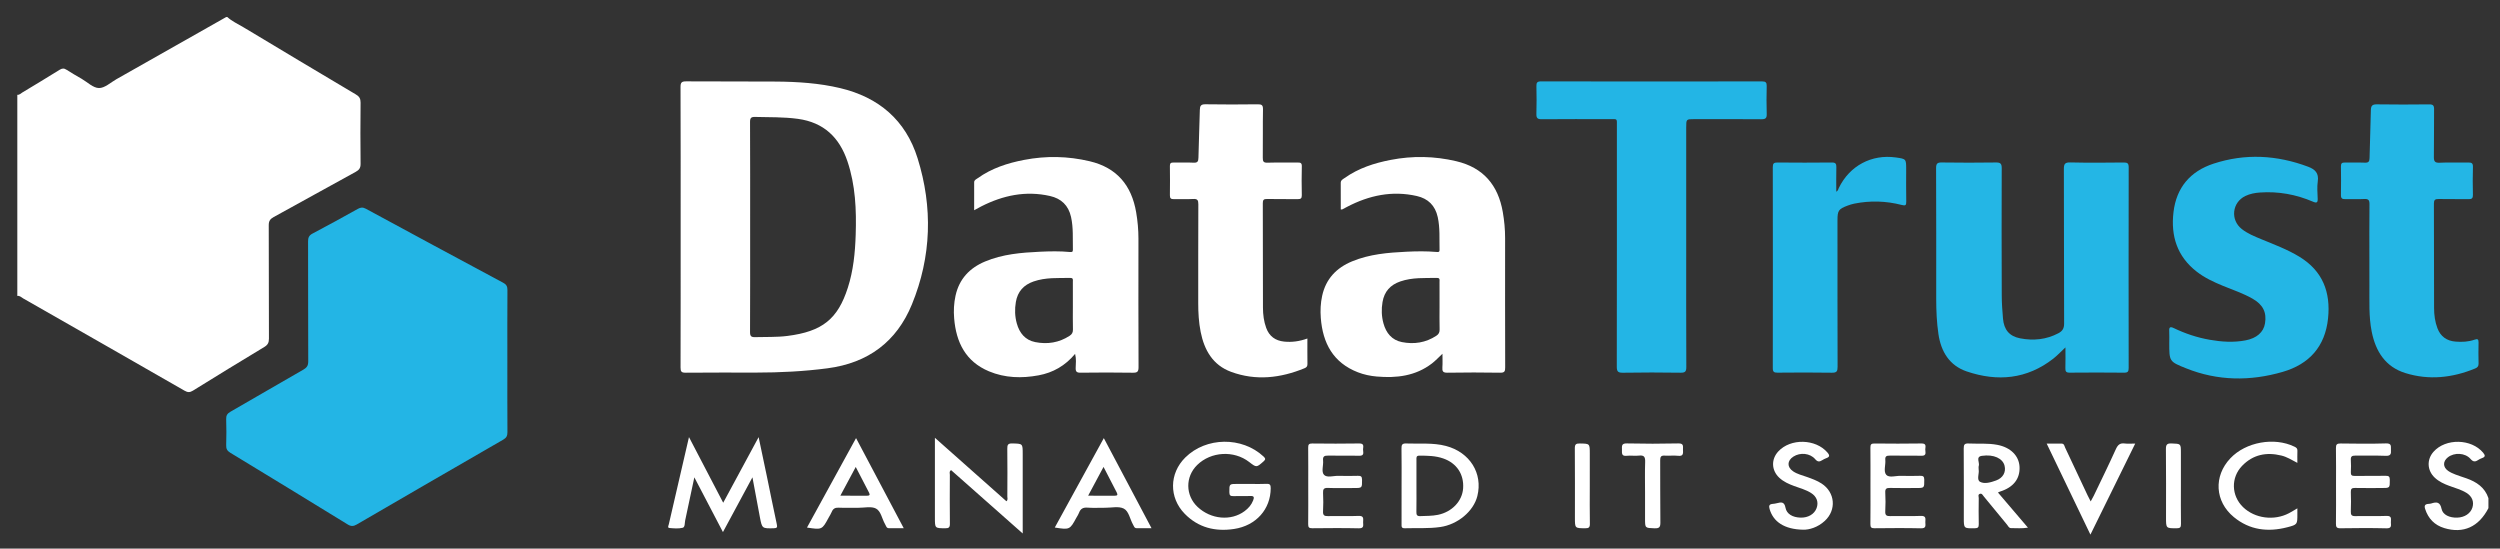
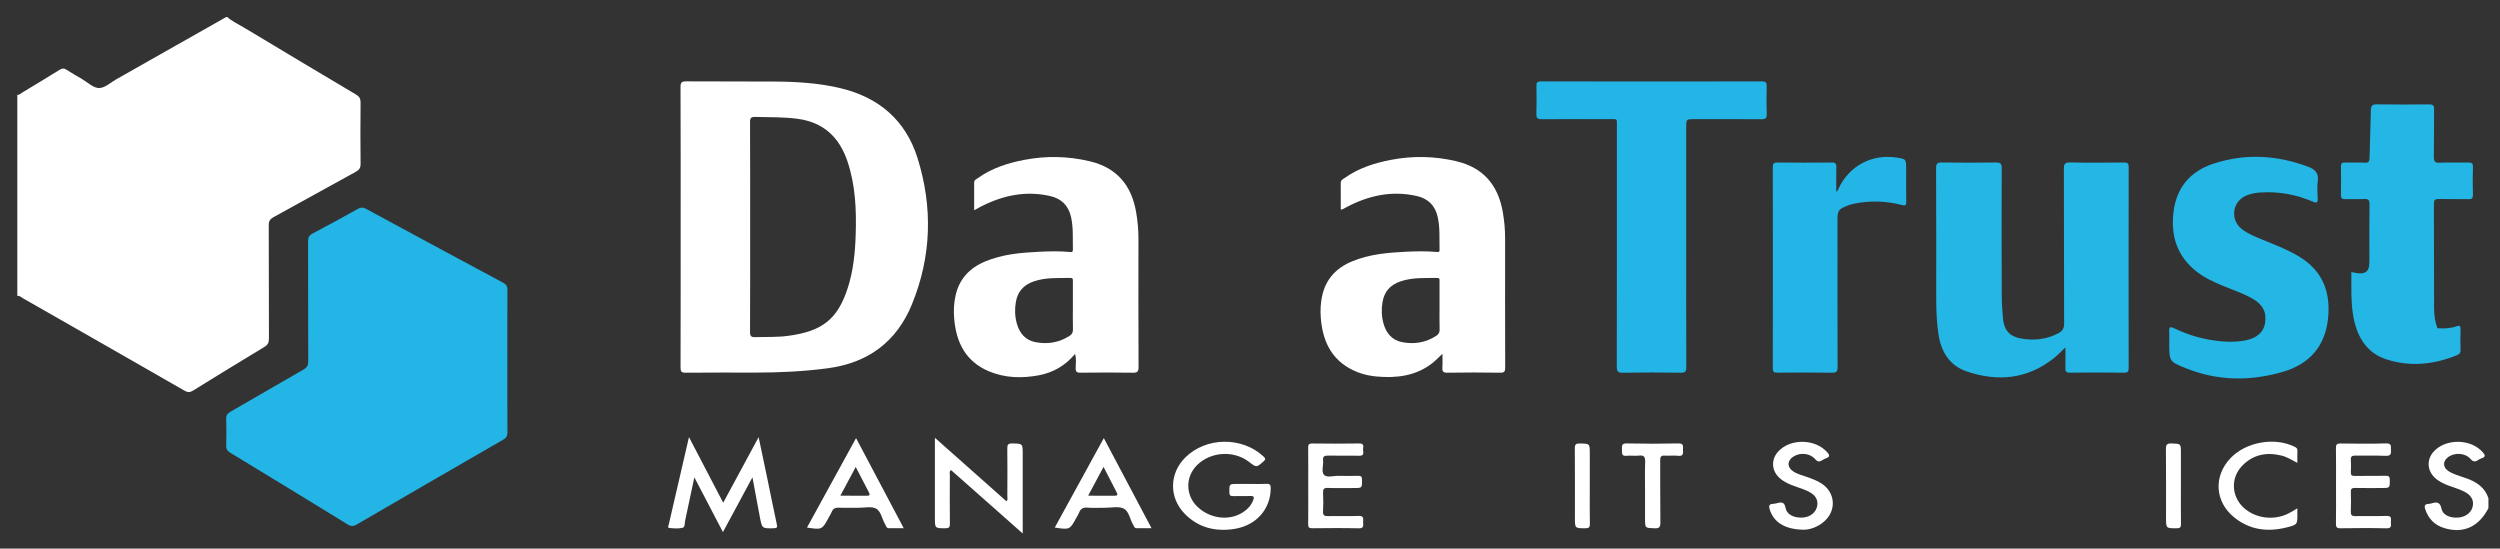
<svg xmlns="http://www.w3.org/2000/svg" version="1.1" id="Layer_1" x="0px" y="0px" width="540px" height="118.497px" viewBox="0 0 540 118.497" enable-background="new 0 0 540 118.497" xml:space="preserve">
  <rect x="0" y="0" width="540" height="118.497" fill="#333333" stroke="none" />
  <path fill="#FFFFFF" d="M49.1,3.679c1.004,0.924,2.251,1.471,3.401,2.162c8.113,4.874,16.233,9.737,24.374,14.563  c0.753,0.447,1.018,0.912,1.009,1.781c-0.048,4.399-0.049,8.798,0.001,13.197c0.01,0.887-0.298,1.325-1.056,1.74  c-5.921,3.235-11.808,6.531-17.727,9.769c-0.76,0.416-1.058,0.869-1.054,1.758c0.037,8.158,0.008,16.317,0.042,24.475  c0.004,0.859-0.233,1.361-0.984,1.814c-5.165,3.113-10.309,6.26-15.432,9.442c-0.685,0.425-1.145,0.392-1.822,0.003  c-11.6-6.66-23.215-13.294-34.834-19.919C4.623,64.239,4.28,63.829,3.74,63.92c0-14.48,0-28.96,0-43.44  c0.448,0.051,0.727-0.287,1.056-0.485c2.698-1.622,5.396-3.246,8.068-4.911c0.548-0.342,0.95-0.381,1.502-0.019  c1.066,0.698,2.181,1.321,3.282,1.963c1.239,0.722,2.48,1.976,3.731,1.989c1.25,0.014,2.521-1.205,3.768-1.911  c7.906-4.471,15.808-8.95,23.712-13.427C48.94,3.679,49.02,3.679,49.1,3.679z" />
  <path fill="#FFFFFF" d="M537.501,109.76c-2.09,4.049-5.417,5.56-9.534,4.307c-2.105-0.641-3.46-2.037-4.138-4.136  c-0.235-0.726-0.02-1.032,0.695-1.091c0.199-0.016,0.406-0.02,0.593-0.081c1.141-0.369,1.942-0.406,2.259,1.154  c0.264,1.299,1.739,1.952,3.394,1.895c1.597-0.055,2.868-0.901,3.268-2.174c0.394-1.255-0.06-2.421-1.282-3.175  c-1.13-0.697-2.414-1.036-3.648-1.489c-1.169-0.429-2.294-0.936-3.212-1.805c-1.649-1.56-1.75-3.902-0.249-5.59  c2.628-2.954,8.181-2.828,10.711,0.207c0.51,0.612,0.468,0.918-0.269,1.178c-0.298,0.105-0.59,0.254-0.854,0.429  c-0.62,0.41-1.046,0.379-1.593-0.251c-1.169-1.348-3.522-1.454-4.912-0.348c-1.089,0.867-1.091,2.091,0.05,2.907  c0.479,0.342,1.044,0.581,1.596,0.799c0.778,0.307,1.584,0.542,2.373,0.822c2.173,0.771,3.979,1.954,4.752,4.282  C537.501,108.32,537.501,109.04,537.501,109.76z" />
  <path fill="#23B5E5" d="M109.588,78.004c0,5.119-0.017,10.239,0.018,15.358c0.005,0.778-0.221,1.208-0.911,1.605  c-10.559,6.084-21.103,12.194-31.636,18.322c-0.702,0.408-1.231,0.437-1.941,0.001c-8.443-5.188-16.901-10.354-25.373-15.494  c-0.674-0.409-0.912-0.848-0.888-1.623c0.058-1.878,0.062-3.76-0.002-5.638c-0.027-0.789,0.238-1.207,0.915-1.595  c5.269-3.02,10.505-6.099,15.778-9.111c0.76-0.434,1.036-0.901,1.033-1.777c-0.034-8.639-0.011-17.278-0.036-25.916  c-0.002-0.808,0.198-1.285,0.962-1.687c3.288-1.729,6.542-3.523,9.787-5.331c0.622-0.347,1.088-0.38,1.744-0.024  c9.868,5.351,19.75,10.676,29.645,15.976c0.701,0.375,0.93,0.793,0.924,1.576C109.569,67.765,109.588,72.885,109.588,78.004z" />
  <path fill="#FFFFFF" d="M147.02,49.037c0-10.074,0.016-20.149-0.025-30.223c-0.004-0.992,0.227-1.249,1.232-1.241  c6.476,0.053,12.953-0.009,19.429,0.046c4.639,0.039,9.264,0.333,13.802,1.407c8.365,1.979,14.178,6.94,16.743,15.161  c3.308,10.601,3.002,21.218-1.221,31.544c-3.319,8.114-9.494,12.668-18.223,13.818c-5.125,0.675-10.264,0.926-15.423,0.929  c-5.077,0.003-10.155-0.025-15.231,0.025c-0.914,0.009-1.107-0.242-1.104-1.124C147.032,69.266,147.02,59.151,147.02,49.037z   M162.03,49.041c0,7.554,0.017,15.107-0.022,22.661c-0.005,0.907,0.231,1.146,1.126,1.119c2.315-0.068,4.635,0.036,6.943-0.258  c7.546-0.96,10.876-3.64,13.052-10.407c1.197-3.722,1.575-7.575,1.699-11.454c0.173-5.369-0.044-10.707-1.783-15.861  c-1.745-5.171-5.125-8.409-10.706-9.17c-3.068-0.418-6.136-0.335-9.209-0.414c-0.902-0.023-1.127,0.221-1.122,1.122  C162.047,33.934,162.03,41.487,162.03,49.041z" />
  <path fill="#24B6E5" d="M446.135,75.039c-1.007,0.94-1.76,1.755-2.624,2.429c-5.7,4.449-12.048,5.015-18.691,2.765  c-3.723-1.261-5.555-4.259-6.116-8.059c-0.374-2.535-0.482-5.092-0.482-7.652c-0.002-9.399,0.017-18.798-0.026-28.197  c-0.005-1.025,0.29-1.245,1.266-1.23c3.879,0.058,7.759,0.056,11.638,0.001c0.973-0.014,1.275,0.218,1.271,1.238  c-0.035,9.159-0.024,18.318,0.008,27.477c0.006,1.676,0.125,3.355,0.271,5.026c0.208,2.377,1.367,3.794,3.698,4.243  c2.849,0.549,5.645,0.285,8.268-1.101c0.844-0.446,1.239-1.016,1.235-2.07c-0.047-11.119-0.012-22.238-0.054-33.356  c-0.004-1.103,0.182-1.497,1.399-1.468c3.837,0.091,7.679,0.057,11.518,0.015c0.82-0.009,1.085,0.186,1.083,1.05  c-0.027,14.439-0.024,28.877-0.005,43.316c0.001,0.748-0.152,1.041-0.977,1.032c-3.919-0.043-7.839-0.038-11.759-0.003  c-0.757,0.007-0.957-0.249-0.933-0.965C446.168,78.115,446.135,76.696,446.135,75.039z" />
  <path fill="#FFFFFF" d="M232.222,76.438c-2.135,2.557-4.757,4.054-7.884,4.634c-3.646,0.676-7.262,0.58-10.719-0.866  c-5.046-2.111-7.1-6.269-7.522-11.445c-0.134-1.638-0.057-3.278,0.298-4.891c0.794-3.612,3.035-5.984,6.382-7.387  c3.79-1.589,7.813-1.922,11.85-2.11c2.155-0.1,4.318-0.146,6.472,0.06c0.46,0.044,0.659-0.02,0.646-0.524  c-0.06-2.352,0.123-4.707-0.401-7.044c-0.563-2.514-2.118-3.98-4.549-4.53c-5.229-1.184-10.142-0.145-14.84,2.244  c-0.457,0.232-0.903,0.488-1.54,0.833c0-2.115-0.006-4.084,0.004-6.052c0.003-0.48,0.444-0.638,0.753-0.86  c3.017-2.164,6.458-3.275,10.053-3.966c4.733-0.91,9.448-0.818,14.149,0.295c5.869,1.389,9.037,5.205,10.034,11.013  c0.325,1.894,0.497,3.801,0.495,5.726c-0.008,9.237-0.022,18.474,0.022,27.711c0.005,1.015-0.262,1.244-1.247,1.227  c-3.758-0.062-7.518-0.052-11.276-0.005c-0.848,0.01-1.091-0.234-1.055-1.067C232.389,78.498,232.493,77.541,232.222,76.438z   M231.74,66.12c0-1.756,0.004-3.511-0.003-5.267c-0.001-0.374,0.135-0.825-0.533-0.816c-2.667,0.034-5.349-0.138-7.937,0.755  c-2.149,0.741-3.456,2.171-3.843,4.446c-0.266,1.563-0.215,3.1,0.204,4.619c0.573,2.077,1.815,3.604,3.976,4.035  c2.627,0.525,5.153,0.136,7.448-1.368c0.521-0.341,0.722-0.741,0.704-1.377C231.709,69.472,231.741,67.796,231.74,66.12z" />
  <path fill="#FFFFFF" d="M289.608,45.242c0-1.916,0.011-3.823-0.007-5.731c-0.006-0.609,0.47-0.8,0.842-1.064  c2.992-2.123,6.395-3.221,9.95-3.909c4.733-0.916,9.447-0.826,14.149,0.28c5.866,1.379,9.056,5.178,10.062,10.988  c0.321,1.854,0.501,3.72,0.499,5.605c-0.006,9.317-0.014,18.634,0.016,27.951c0.003,0.851-0.14,1.158-1.086,1.142  c-3.798-0.063-7.598-0.064-11.396,0c-0.961,0.016-1.144-0.317-1.082-1.159c0.067-0.9,0.015-1.809,0.015-2.93  c-0.877,0.816-1.52,1.516-2.263,2.087c-3.549,2.727-7.653,3.199-11.941,2.827c-1.396-0.121-2.768-0.41-4.077-0.92  c-5.345-2.08-7.579-6.3-7.998-11.735c-0.123-1.599-0.05-3.2,0.294-4.773c0.801-3.656,3.068-6.043,6.471-7.45  c3.761-1.555,7.74-1.886,11.736-2.079c2.155-0.104,4.318-0.138,6.473,0.051c0.411,0.036,0.692,0.069,0.678-0.482  c-0.06-2.352,0.123-4.708-0.392-7.046c-0.554-2.512-2.092-4.005-4.524-4.555c-5.313-1.203-10.299-0.149-15.052,2.338  c-0.353,0.185-0.701,0.38-1.057,0.559C289.859,45.269,289.769,45.242,289.608,45.242z M310.941,66.119  c0-1.756,0.004-3.511-0.003-5.267c-0.001-0.374,0.134-0.824-0.534-0.816c-2.667,0.034-5.349-0.137-7.937,0.755  c-2.149,0.741-3.456,2.171-3.842,4.446c-0.266,1.563-0.215,3.1,0.204,4.619c0.573,2.077,1.816,3.604,3.976,4.035  c2.627,0.524,5.153,0.136,7.448-1.369c0.521-0.341,0.722-0.742,0.703-1.377C310.909,69.472,310.941,67.795,310.941,66.119z" />
  <path fill="#23B5E5" d="M364.221,53.088c0,8.719-0.017,17.438,0.023,26.157c0.005,0.983-0.219,1.275-1.236,1.26  c-4.159-0.062-8.319-0.068-12.478,0.003c-1.091,0.019-1.305-0.312-1.303-1.338c0.032-17.278,0.024-34.556,0.02-51.835  c0-1.844,0.188-1.594-1.592-1.598c-4.879-0.01-9.759-0.025-14.638,0.016c-0.894,0.008-1.184-0.235-1.156-1.141  c0.063-1.998,0.047-4,0.005-5.998c-0.016-0.75,0.159-1.035,0.986-1.033c15.918,0.025,31.837,0.024,47.755,0.002  c0.798-0.001,1.02,0.245,1.001,1.021c-0.049,1.999-0.059,4.001,0.003,5.998c0.028,0.889-0.222,1.162-1.136,1.153  c-4.839-0.045-9.679-0.021-14.518-0.021c-1.736,0-1.736,0-1.736,1.796C364.221,36.05,364.221,44.569,364.221,53.088z" />
  <path fill="#24B6E5" d="M468.561,74.055c0-0.84,0.038-1.682-0.01-2.519c-0.05-0.869,0.185-1.053,1.004-0.659  c2.457,1.182,5.031,2.034,7.72,2.51c2.573,0.455,5.156,0.625,7.745,0.135c2.426-0.46,3.907-1.763,4.222-3.674  c0.392-2.382-0.433-4.055-2.724-5.354c-2.021-1.146-4.229-1.878-6.369-2.759c-2-0.823-3.95-1.725-5.672-3.066  c-4.235-3.296-5.615-7.72-5.002-12.868c0.631-5.302,3.63-8.805,8.634-10.447c6.855-2.25,13.679-1.869,20.421,0.648  c1.529,0.571,2.367,1.386,2.108,3.17c-0.176,1.214-0.07,2.476-0.021,3.713c0.034,0.872-0.198,1.029-1.017,0.678  c-3.656-1.568-7.476-2.26-11.458-1.982c-1.085,0.076-2.142,0.276-3.128,0.743c-2.883,1.368-3.311,5.146-0.808,7.131  c1.268,1.005,2.76,1.599,4.235,2.21c2.801,1.161,5.647,2.211,8.254,3.806c5.024,3.074,6.748,7.655,6.163,13.301  c-0.629,6.067-4.049,9.88-9.786,11.548c-7.025,2.043-14.038,1.98-20.907-0.778C468.548,78.092,468.56,78.061,468.561,74.055z" />
-   <path fill="#FFFFFF" d="M282.397,73.116c0,1.936-0.017,3.731,0.011,5.526c0.008,0.489-0.207,0.722-0.614,0.89  c-5.201,2.141-10.521,2.758-15.877,0.787c-3.934-1.447-5.793-4.684-6.577-8.642c-0.405-2.049-0.525-4.117-0.522-6.201  c0.009-7.118-0.012-14.236,0.023-21.353c0.004-0.877-0.185-1.199-1.114-1.144c-1.395,0.083-2.798-0.004-4.197,0.033  c-0.628,0.017-0.839-0.202-0.831-0.825c0.027-2.119,0.029-4.239-0.002-6.358c-0.009-0.614,0.254-0.729,0.789-0.72  c1.439,0.026,2.882-0.046,4.317,0.029c0.873,0.046,1.046-0.275,1.061-1.081c0.066-3.437,0.226-6.873,0.301-10.31  c0.019-0.885,0.235-1.24,1.221-1.224c3.758,0.063,7.518,0.052,11.276,0.005c0.863-0.011,1.161,0.162,1.144,1.1  c-0.063,3.478,0.001,6.958-0.044,10.436c-0.01,0.809,0.153,1.103,1.03,1.075c2.157-0.068,4.318-0.005,6.477-0.034  c0.613-0.008,0.942,0.058,0.923,0.815c-0.052,2.078-0.047,4.159-0.002,6.237c0.015,0.715-0.253,0.864-0.903,0.854  c-2.199-0.033-4.399,0.021-6.597-0.031c-0.753-0.018-0.927,0.213-0.924,0.941c0.03,7.517,0.014,15.035,0.034,22.553  c0.004,1.482,0.189,2.951,0.701,4.357c0.655,1.801,1.978,2.756,3.854,2.951C279.04,73.961,280.693,73.733,282.397,73.116z" />
-   <path fill="#24B6E5" d="M511.786,56.117c0-3.998-0.027-7.997,0.021-11.994c0.011-0.898-0.23-1.189-1.137-1.138  c-1.355,0.076-2.718-0.003-4.077,0.029c-0.633,0.015-0.959-0.132-0.948-0.854c0.033-2.079,0.03-4.158,0-6.237  c-0.009-0.634,0.216-0.831,0.834-0.816c1.439,0.035,2.88-0.032,4.317,0.028c0.787,0.033,1.014-0.222,1.029-1.002  c0.066-3.437,0.227-6.871,0.282-10.308c0.016-0.973,0.299-1.3,1.307-1.285c3.757,0.057,7.516,0.047,11.274,0.005  c0.836-0.009,1.084,0.227,1.073,1.069c-0.045,3.398,0.018,6.797-0.042,10.195c-0.018,1.001,0.158,1.4,1.281,1.34  c2.033-0.108,4.077-0.004,6.115-0.045c0.733-0.015,1.067,0.121,1.04,0.965c-0.063,1.997-0.049,3.998-0.005,5.996  c0.016,0.727-0.196,0.971-0.942,0.955c-2.158-0.045-4.318,0.017-6.476-0.033c-0.784-0.018-1.01,0.215-1.007,1.003  c0.031,7.516,0.015,15.033,0.036,22.549c0.004,1.482,0.194,2.953,0.721,4.352c0.675,1.789,2.013,2.739,3.896,2.894  c1.401,0.115,2.801,0.058,4.144-0.421c0.613-0.219,0.863-0.109,0.847,0.597c-0.036,1.518-0.037,3.039,0.002,4.557  c0.015,0.581-0.223,0.861-0.727,1.069c-4.924,2.028-9.984,2.586-15.099,0.99c-4.291-1.339-6.39-4.651-7.249-8.904  c-0.672-3.325-0.475-6.686-0.505-10.038C511.772,59.796,511.786,57.956,511.786,56.117z" />
+   <path fill="#24B6E5" d="M511.786,56.117c0-3.998-0.027-7.997,0.021-11.994c0.011-0.898-0.23-1.189-1.137-1.138  c-1.355,0.076-2.718-0.003-4.077,0.029c-0.633,0.015-0.959-0.132-0.948-0.854c0.033-2.079,0.03-4.158,0-6.237  c-0.009-0.634,0.216-0.831,0.834-0.816c1.439,0.035,2.88-0.032,4.317,0.028c0.787,0.033,1.014-0.222,1.029-1.002  c0.066-3.437,0.227-6.871,0.282-10.308c0.016-0.973,0.299-1.3,1.307-1.285c3.757,0.057,7.516,0.047,11.274,0.005  c0.836-0.009,1.084,0.227,1.073,1.069c-0.045,3.398,0.018,6.797-0.042,10.195c-0.018,1.001,0.158,1.4,1.281,1.34  c2.033-0.108,4.077-0.004,6.115-0.045c0.733-0.015,1.067,0.121,1.04,0.965c-0.063,1.997-0.049,3.998-0.005,5.996  c0.016,0.727-0.196,0.971-0.942,0.955c-2.158-0.045-4.318,0.017-6.476-0.033c-0.784-0.018-1.01,0.215-1.007,1.003  c0.031,7.516,0.015,15.033,0.036,22.549c0.004,1.482,0.194,2.953,0.721,4.352c1.401,0.115,2.801,0.058,4.144-0.421c0.613-0.219,0.863-0.109,0.847,0.597c-0.036,1.518-0.037,3.039,0.002,4.557  c0.015,0.581-0.223,0.861-0.727,1.069c-4.924,2.028-9.984,2.586-15.099,0.99c-4.291-1.339-6.39-4.651-7.249-8.904  c-0.672-3.325-0.475-6.686-0.505-10.038C511.772,59.796,511.786,57.956,511.786,56.117z" />
  <path fill="#23B5E5" d="M396.637,41.42c0.396-0.226,0.426-0.562,0.556-0.831c2.317-4.779,7.064-7.315,12.317-6.577  c2.224,0.312,2.224,0.312,2.224,2.561c0,2.318-0.034,4.638,0.018,6.955c0.019,0.856-0.192,0.947-0.997,0.74  c-3.372-0.868-6.785-0.972-10.208-0.286c-0.505,0.101-1.006,0.256-1.488,0.439c-1.938,0.734-2.162,1.073-2.162,3.148  c0,10.553-0.013,21.106,0.022,31.659c0.003,0.963-0.186,1.296-1.225,1.278c-3.916-0.066-7.835-0.045-11.752-0.011  c-0.758,0.007-1.019-0.17-1.018-0.981c0.025-14.47,0.024-28.941,0.001-43.411c-0.001-0.784,0.214-1.008,0.999-1  c3.917,0.038,7.835,0.041,11.752-0.002c0.823-0.009,0.997,0.278,0.976,1.028C396.604,37.868,396.637,39.609,396.637,41.42z" />
  <path fill="#FFFFFF" d="M148.819,94.414c2.547,4.883,4.94,9.471,7.394,14.177c2.549-4.72,5.021-9.299,7.65-14.168  c0.647,3.074,1.232,5.824,1.804,8.577c0.706,3.4,1.379,6.807,2.115,10.201c0.146,0.673,0.097,0.894-0.667,0.907  c-2.488,0.042-2.502,0.076-2.969-2.346c-0.535-2.778-1.041-5.563-1.619-8.66c-2.173,4.035-4.219,7.832-6.371,11.828  c-2.076-3.973-4.061-7.771-6.178-11.823c-0.696,3.279-1.334,6.293-1.98,9.306c-0.121,0.564-0.01,1.457-0.536,1.587  c-0.905,0.224-1.909,0.134-2.86,0.048c-0.478-0.043-0.2-0.529-0.141-0.789C145.88,107.076,147.316,100.897,148.819,94.414z" />
  <path fill="#FFFFFF" d="M201.939,94.562c5.295,4.699,10.367,9.2,15.448,13.709c0.373-0.313,0.197-0.696,0.198-1.018  c0.016-3.436,0.036-6.873-0.009-10.309c-0.011-0.841,0.126-1.186,1.085-1.16c2.242,0.059,2.244,0.002,2.244,2.27  c0,5.235,0,10.469,0,15.704c0,0.386,0,0.773,0,1.473c-5.297-4.685-10.388-9.189-15.474-13.688c-0.451,0.315-0.263,0.708-0.264,1.029  c-0.016,3.516-0.035,7.033,0.009,10.549c0.01,0.8-0.237,0.993-1.006,0.987c-2.231-0.018-2.231,0.017-2.231-2.257  C201.939,106.183,201.939,100.514,201.939,94.562z" />
  <path fill="#FFFFFF" d="M270.074,104.528c1.16,0,2.322,0.047,3.479-0.017c0.765-0.042,0.923,0.233,0.92,0.954  c-0.016,4.499-3.128,8.067-7.911,8.791c-4.048,0.612-7.72-0.262-10.675-3.292c-3.405-3.492-3.339-8.704,0.134-12.143  c4.497-4.453,12.238-4.547,16.888-0.23c0.464,0.431,0.499,0.655,0.004,1.087c-1.517,1.325-1.499,1.346-3.092,0.112  c-3.294-2.549-8.24-2.267-11.219,0.64c-2.609,2.546-2.568,6.591,0.092,9.079c2.871,2.685,7.207,3.077,10.132,0.903  c0.813-0.604,1.469-1.335,1.848-2.306c0.27-0.692,0.232-1.017-0.644-0.973c-1.197,0.06-2.4-0.019-3.598,0.028  c-0.663,0.026-0.889-0.154-0.891-0.856c-0.003-1.779-0.042-1.779,1.773-1.779C268.234,104.528,269.154,104.528,270.074,104.528z" />
-   <path fill="#FFFFFF" d="M302.74,104.92c0-2.678,0.028-5.357-0.017-8.034c-0.013-0.788,0.124-1.131,1.02-1.094  c2.867,0.116,5.76-0.211,8.588,0.535c5.154,1.359,8.004,5.913,6.776,10.824c-0.826,3.307-4.255,6.148-8.008,6.687  c-2.547,0.366-5.107,0.186-7.661,0.266c-0.765,0.024-0.704-0.408-0.702-0.908C302.744,110.436,302.74,107.678,302.74,104.92z   M305.953,104.941c0,1.875,0.021,3.751-0.012,5.626c-0.011,0.637,0.119,0.946,0.845,0.914c1.274-0.057,2.549-0.02,3.811-0.279  c3.026-0.621,5.252-2.949,5.438-5.722c0.203-3.035-1.378-5.426-4.271-6.445c-1.686-0.594-3.44-0.612-5.199-0.613  c-0.702,0-0.612,0.461-0.612,0.895C305.953,101.191,305.954,103.066,305.953,104.941z" />
-   <path fill="#FFFFFF" d="M431.556,106.379c2.19,2.567,4.285,5.022,6.48,7.594c-1.308,0.218-2.485,0.093-3.653,0.1  c-0.462,0.003-0.623-0.455-0.868-0.751c-1.681-2.032-3.347-4.077-5.03-6.108c-0.215-0.26-0.392-0.696-0.834-0.547  c-0.478,0.161-0.239,0.62-0.243,0.936c-0.024,1.879-0.04,3.758,0.003,5.636c0.016,0.689-0.216,0.858-0.88,0.867  c-2.351,0.031-2.35,0.057-2.35-2.257c0-4.997,0.02-9.994-0.019-14.991c-0.006-0.831,0.196-1.104,1.052-1.064  c2.072,0.097,4.156-0.101,6.217,0.294c2.838,0.544,4.671,2.347,4.788,4.746c0.127,2.592-1.343,4.453-4.218,5.345  C431.896,106.21,431.8,106.267,431.556,106.379z M427.394,101.457c0.159,0.776-0.492,2.176,0.291,2.609  c0.971,0.537,2.332,0.129,3.471-0.284c1.473-0.534,2.177-1.784,1.831-3.179c-0.391-1.581-2.321-2.516-4.909-2.14  c-1.417,0.206-0.389,1.485-0.674,2.22C427.336,100.856,427.394,101.077,427.394,101.457z" />
  <path fill="#FFFFFF" d="M184.906,94.63c3.477,6.57,6.83,12.904,10.298,19.457c-1.203,0-2.213-0.002-3.224,0.002  c-0.276,0.001-0.443-0.139-0.555-0.375c-0.086-0.18-0.171-0.361-0.271-0.534c-0.65-1.134-0.872-2.773-1.94-3.331  c-1.011-0.529-2.497-0.161-3.773-0.17c-1.439-0.011-2.881,0.042-4.318-0.02c-0.757-0.033-1.19,0.232-1.469,0.911  c-0.181,0.44-0.452,0.844-0.68,1.265c-1.406,2.602-1.425,2.611-4.664,2.118C177.817,107.557,181.302,101.203,184.906,94.63z   M181.514,107.069c2.054,0,3.915-0.007,5.776,0.005c0.494,0.003,0.686-0.153,0.44-0.631c-0.939-1.819-1.882-3.635-2.89-5.58  C183.698,102.995,182.65,104.951,181.514,107.069z" />
  <path fill="#FFFFFF" d="M227.833,113.946c3.505-6.392,6.99-12.745,10.592-19.313c3.453,6.521,6.82,12.878,10.301,19.453  c-1.207,0-2.219-0.002-3.231,0.002c-0.278,0.001-0.44-0.145-0.552-0.379c-0.069-0.144-0.146-0.284-0.223-0.424  c-0.655-1.177-0.895-2.878-1.991-3.432c-1.089-0.551-2.655-0.165-4.012-0.176c-1.279-0.01-2.564,0.07-3.837-0.026  c-0.957-0.072-1.503,0.26-1.82,1.133c-0.135,0.371-0.378,0.702-0.567,1.053C231.094,114.423,231.033,114.452,227.833,113.946z   M238.365,100.854c-1.139,2.128-2.201,4.11-3.329,6.216c2.052,0,3.887-0.009,5.722,0.005c0.551,0.004,0.75-0.139,0.461-0.691  C240.28,104.586,239.357,102.78,238.365,100.854z" />
  <path fill="#FFFFFF" d="M282.58,104.962c0-2.757,0.017-5.514-0.013-8.271c-0.007-0.648,0.141-0.903,0.849-0.896  c3.396,0.035,6.793,0.053,10.189-0.006c1.135-0.02,0.833,0.711,0.813,1.269c-0.021,0.575,0.397,1.422-0.836,1.388  c-2.236-0.062-4.475,0.014-6.712-0.034c-0.804-0.017-1.179,0.166-1.086,1.045c0.112,1.063-0.436,2.451,0.214,3.118  c0.653,0.67,2.043,0.179,3.109,0.207c1.398,0.036,2.798,0.037,4.195-0.004c0.645-0.019,0.896,0.134,0.899,0.844  c0.007,1.792,0.047,1.792-1.754,1.792c-1.878,0-3.758,0.048-5.633-0.021c-0.886-0.032-1.072,0.295-1.034,1.098  c0.061,1.316,0.072,2.64-0.003,3.954c-0.051,0.885,0.296,1.055,1.094,1.037c2.197-0.049,4.398,0.052,6.591-0.044  c1.247-0.054,0.96,0.721,0.969,1.386c0.009,0.641,0.239,1.32-0.925,1.292c-3.355-0.08-6.712-0.045-10.069-0.014  c-0.676,0.006-0.88-0.19-0.872-0.869C282.601,110.477,282.58,107.72,282.58,104.962z" />
-   <path fill="#FFFFFF" d="M404.02,104.96c0-2.757,0.018-5.514-0.013-8.271c-0.007-0.651,0.147-0.9,0.852-0.893  c3.396,0.034,6.793,0.053,10.189-0.006c1.139-0.02,0.829,0.715,0.81,1.271c-0.019,0.576,0.393,1.419-0.838,1.385  c-2.276-0.063-4.555,0.005-6.832-0.031c-0.703-0.011-1.035,0.154-0.962,0.924c0.104,1.104-0.447,2.518,0.218,3.238  c0.623,0.674,2.039,0.177,3.105,0.204c1.398,0.035,2.798,0.039,4.195-0.005c0.652-0.02,0.895,0.137,0.897,0.847  c0.005,1.79,0.045,1.789-1.757,1.789c-1.878,0-3.757,0.031-5.634-0.015c-0.746-0.018-1.077,0.138-1.034,0.975  c0.07,1.355,0.075,2.719-0.001,4.074c-0.049,0.888,0.302,1.051,1.097,1.034c2.197-0.048,4.398,0.052,6.592-0.043  c1.25-0.054,0.955,0.726,0.967,1.389c0.011,0.643,0.236,1.318-0.928,1.29c-3.355-0.081-6.712-0.046-10.069-0.014  c-0.68,0.006-0.877-0.196-0.869-0.872C404.041,110.474,404.02,107.717,404.02,104.96z" />
  <path fill="#FFFFFF" d="M504.581,104.938c0-2.717,0.029-5.435-0.018-8.151c-0.014-0.789,0.219-1.004,0.999-0.994  c3.276,0.042,6.555,0.087,9.828-0.017c1.305-0.041,0.999,0.713,1.055,1.426c0.067,0.846-0.073,1.298-1.127,1.254  c-2.194-0.092-4.395-0.001-6.592-0.043c-0.733-0.014-0.993,0.207-0.944,0.947c0.058,0.875,0.049,1.759,0.002,2.636  c-0.035,0.646,0.218,0.813,0.829,0.805c2.237-0.029,4.475,0.013,6.712-0.026c0.679-0.012,0.871,0.194,0.873,0.87  c0.005,1.768,0.039,1.768-1.776,1.768c-1.918,0-3.837,0.025-5.754-0.014c-0.674-0.014-0.91,0.185-0.887,0.875  c0.047,1.397,0.054,2.798-0.002,4.194c-0.031,0.773,0.186,1.035,0.995,1.015c2.236-0.056,4.477,0.046,6.711-0.044  c1.273-0.051,0.914,0.767,0.944,1.409c0.031,0.662,0.191,1.298-0.949,1.269c-3.314-0.084-6.633-0.059-9.948-0.009  c-0.826,0.012-0.979-0.273-0.968-1.02C504.605,110.373,504.581,107.655,504.581,104.938z" />
  <path fill="#FFFFFF" d="M389.465,114.416c-4.071-0.082-6.44-1.724-7.233-4.465c-0.201-0.695-0.085-1.048,0.669-1.11  c0.317-0.026,0.637-0.074,0.943-0.159c0.932-0.258,1.583-0.301,1.822,0.989c0.253,1.364,1.558,2.085,3.236,2.137  c1.639,0.05,2.99-0.741,3.476-2.037c0.483-1.288,0.054-2.507-1.197-3.294c-1.125-0.707-2.409-1.045-3.642-1.496  c-1.169-0.428-2.295-0.93-3.218-1.791c-1.698-1.584-1.787-3.971-0.22-5.672c2.656-2.885,8.083-2.75,10.626,0.225  c0.567,0.663,0.466,0.976-0.303,1.243c-0.298,0.104-0.583,0.264-0.852,0.433c-0.58,0.365-0.978,0.363-1.495-0.243  c-1.118-1.308-3.24-1.494-4.703-0.552c-1.381,0.889-1.41,2.271-0.052,3.187c0.905,0.611,1.971,0.851,2.981,1.213  c1.09,0.391,2.177,0.779,3.156,1.415c2.937,1.907,3.266,5.71,0.685,8.085C392.62,113.924,390.781,114.454,389.465,114.416z" />
  <path fill="#FFFFFF" d="M496.231,109.798c0,0.545,0,0.903,0,1.261c0.003,2.215,0.016,2.264-2.202,2.835  c-4.175,1.074-8.102,0.613-11.525-2.208c-4.094-3.374-4.395-8.828-0.755-12.686c3.337-3.537,9.486-4.645,13.858-2.518  c0.399,0.194,0.655,0.375,0.634,0.872c-0.035,0.826-0.01,1.654-0.01,2.626c-1.208-0.633-2.249-1.29-3.454-1.583  c-3.232-0.787-6.121-0.22-8.479,2.222c-2.463,2.55-2.342,6.462,0.21,8.927c2.532,2.446,6.688,2.997,9.918,1.302  C494.983,110.555,495.516,110.215,496.231,109.798z" />
-   <path fill="#FFFFFF" d="M461.209,95.81c-3.251,6.608-6.412,13.032-9.677,19.668c-3.184-6.627-6.263-13.035-9.449-19.665  c1.176,0,2.184,0.002,3.192-0.001c0.608-0.002,0.632,0.535,0.805,0.901c1.622,3.424,3.227,6.857,4.841,10.285  c0.183,0.388,0.39,0.764,0.67,1.31c0.269-0.495,0.48-0.847,0.657-1.216c1.602-3.346,3.239-6.676,4.767-10.055  c0.424-0.939,0.893-1.39,1.944-1.244C459.623,95.885,460.311,95.81,461.209,95.81z" />
  <path fill="#FFFFFF" d="M355.33,106.28c0-2.16-0.053-4.322,0.023-6.479c0.036-1.04-0.175-1.533-1.336-1.391  c-0.867,0.106-1.767-0.06-2.635,0.041c-1.194,0.139-1.033-0.61-1.039-1.339c-0.006-0.738-0.138-1.36,1.041-1.333  c3.718,0.084,7.44,0.084,11.158,0.001c1.233-0.027,0.952,0.694,0.981,1.365c0.032,0.748,0.124,1.449-1.051,1.309  c-0.947-0.112-1.921,0.028-2.876-0.038c-0.803-0.056-1.001,0.242-0.995,1.012c0.033,4.48-0.017,8.96,0.041,13.439  c0.013,1.009-0.262,1.283-1.256,1.248c-2.054-0.073-2.056-0.017-2.056-2.075C355.33,110.119,355.33,108.199,355.33,106.28z" />
  <path fill="#FFFFFF" d="M471.074,105.005c0,2.719-0.025,5.439,0.016,8.158c0.011,0.726-0.175,0.946-0.927,0.946  c-2.302-0.002-2.302,0.035-2.302-2.311c0-4.919,0.029-9.838-0.024-14.756c-0.011-0.983,0.212-1.298,1.233-1.256  c2.001,0.082,2.004,0.019,2.004,2.021C471.074,100.206,471.074,102.606,471.074,105.005z" />
  <path fill="#FFFFFF" d="M343.394,105.081c0,2.679-0.031,5.359,0.019,8.038c0.015,0.8-0.235,0.995-1.005,0.988  c-2.226-0.018-2.226,0.016-2.226-2.264c0-4.999,0.021-9.998-0.02-14.996c-0.007-0.849,0.227-1.071,1.064-1.055  c2.168,0.04,2.169-0.002,2.169,2.211C343.394,100.362,343.394,102.721,343.394,105.081z" />
</svg>